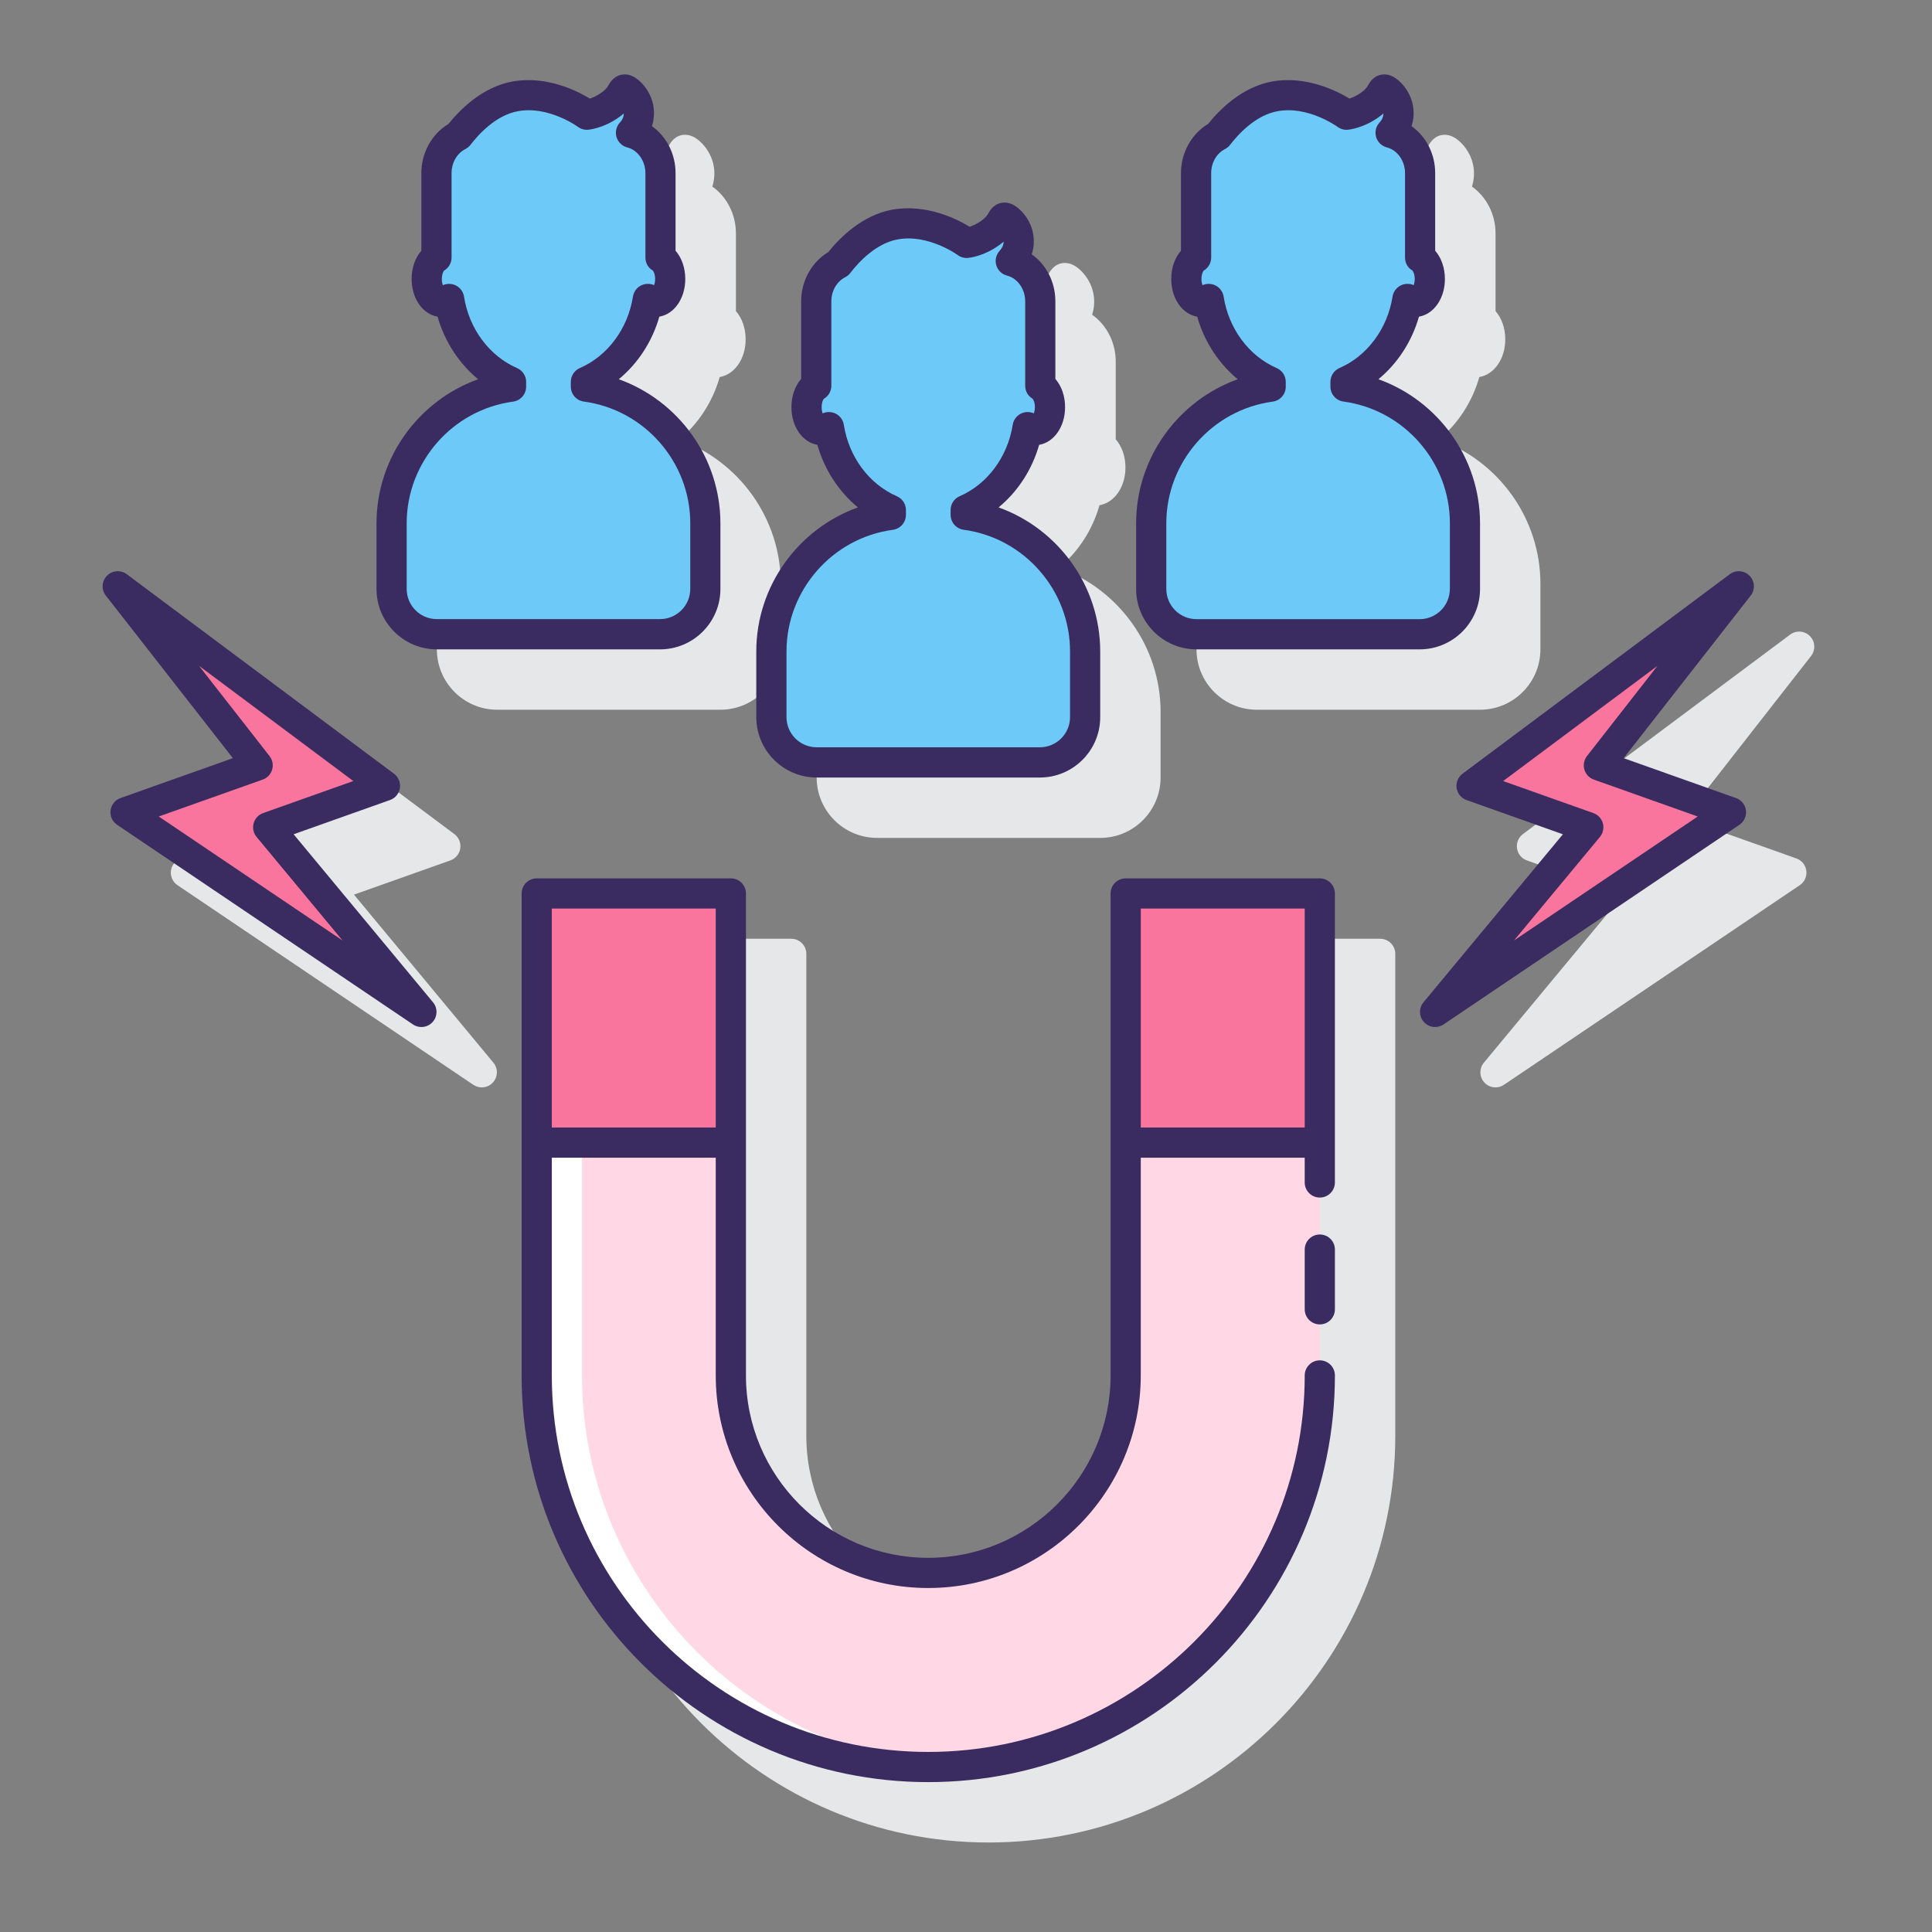
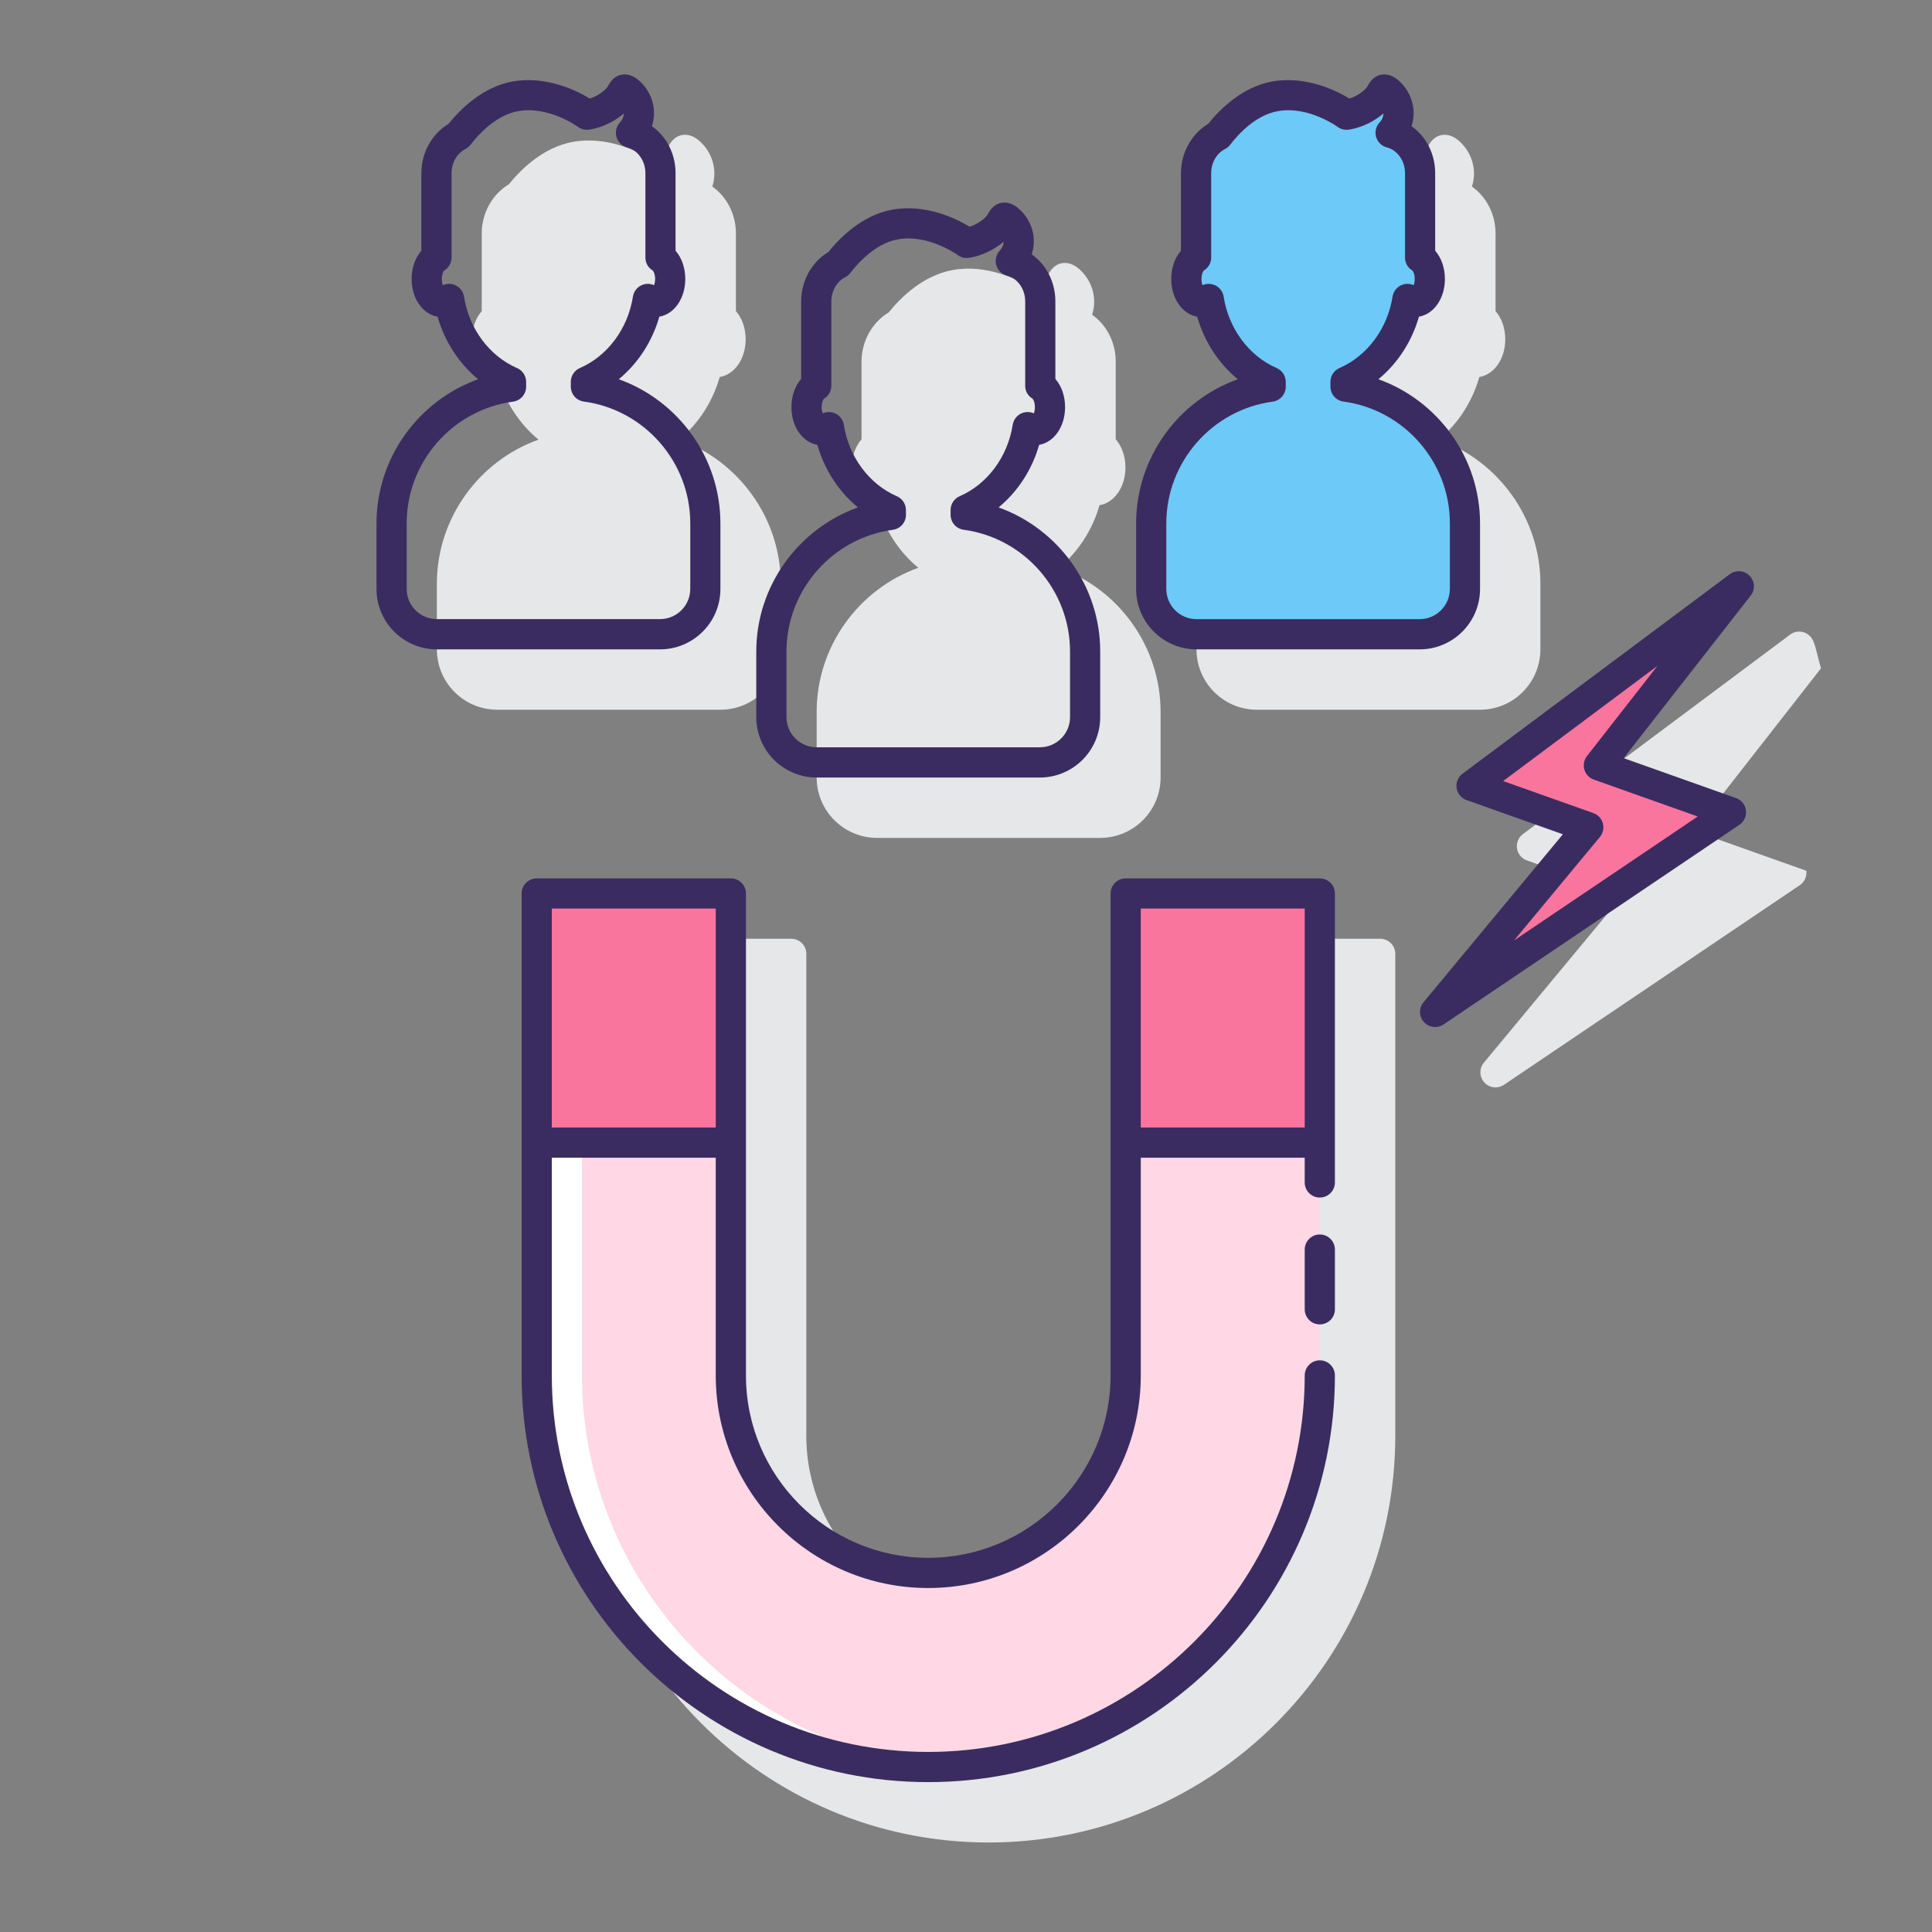
<svg xmlns="http://www.w3.org/2000/svg" version="1.1" id="Layer_1" x="0px" y="0px" viewBox="0 0 128 128" style="enable-background:new 0 0 128 128;" xml:space="preserve">
  <rect x="0" y="0" width="128" height="128" fill="#808080" stroke="none" />
  <style type="text/css">
	.st0{fill:#3A2C60;}
	.st1{fill:#E6E7E8;}
	.st2{fill:#D4FBFF;}
	.st3{fill:#FFFFFF;}
	.st4{fill:#FA759E;}
	.st5{fill:#0089EF;}
	.st6{fill:#6DC9F7;}
	.st7{fill:#FFD7E5;}
</style>
  <g>
    <g>
      <path class="st1" d="M91.441,62.195H78.58c-0.552,0-1,0.447-1,1v31.931c0,6.663-5.421,12.084-12.084,12.084    c-6.658,0-12.075-5.421-12.075-12.084V63.195c0-0.553-0.448-1-1-1H39.559c-0.552,0-1,0.447-1,1v16.506v15.425    c0,14.857,12.083,26.944,26.937,26.944c14.858,0,26.945-12.087,26.945-26.944c0-0.553,0-31.931,0-31.931    C92.441,62.643,91.993,62.195,91.441,62.195z" />
-       <path class="st1" d="M119.915,42.146c-0.35-0.359-0.911-0.402-1.313-0.103l-17.705,13.218c-0.295,0.221-0.446,0.587-0.391,0.951    c0.055,0.365,0.307,0.67,0.654,0.793l6.387,2.268l-9.236,11.131c-0.318,0.383-0.306,0.941,0.028,1.31    c0.196,0.217,0.467,0.329,0.742,0.329c0.193,0,0.388-0.056,0.559-0.171l19.602-13.227c0.312-0.211,0.48-0.58,0.433-0.955    c-0.048-0.374-0.302-0.69-0.658-0.816l-7.445-2.644l8.416-10.769C120.296,43.065,120.265,42.504,119.915,42.146z" />
-       <path class="st1" d="M23.453,59.272l6.387-2.268c0.348-0.123,0.599-0.428,0.654-0.793c0.055-0.364-0.095-0.73-0.391-0.951    L12.398,42.043c-0.402-0.299-0.963-0.256-1.313,0.103c-0.351,0.358-0.381,0.92-0.073,1.315l8.416,10.769l-7.445,2.644    c-0.356,0.126-0.61,0.442-0.658,0.816c-0.047,0.375,0.12,0.744,0.433,0.955l19.602,13.227c0.171,0.115,0.366,0.171,0.559,0.171    c0.274,0,0.546-0.112,0.742-0.329c0.334-0.368,0.346-0.927,0.028-1.31L23.453,59.272z" />
+       <path class="st1" d="M119.915,42.146c-0.35-0.359-0.911-0.402-1.313-0.103l-17.705,13.218c-0.295,0.221-0.446,0.587-0.391,0.951    c0.055,0.365,0.307,0.67,0.654,0.793l6.387,2.268l-9.236,11.131c-0.318,0.383-0.306,0.941,0.028,1.31    c0.196,0.217,0.467,0.329,0.742,0.329c0.193,0,0.388-0.056,0.559-0.171l19.602-13.227c0.312-0.211,0.48-0.58,0.433-0.955    l-7.445-2.644l8.416-10.769C120.296,43.065,120.265,42.504,119.915,42.146z" />
      <path class="st1" d="M58.107,55.513h14.785c2.206,0,4-1.794,4-4v-4.35c0-4.334-2.781-8.13-6.733-9.546    c1.268-1.044,2.218-2.498,2.687-4.146c0.983-0.165,1.718-1.202,1.718-2.496c0-0.737-0.237-1.406-0.644-1.871v-5.143    c0-1.281-0.606-2.432-1.564-3.11c0.265-0.834,0.14-1.715-0.354-2.453c-0.154-0.229-0.712-0.977-1.444-0.977    c-0.669,0-0.97,0.525-1.069,0.697c-0.077,0.135-0.165,0.287-0.473,0.508c-0.295,0.213-0.577,0.332-0.776,0.396    c-0.836-0.512-2.866-1.533-5.121-1.132c-1.988,0.361-3.468,1.848-4.241,2.809c-1.101,0.66-1.8,1.914-1.8,3.262v5.143    c-0.406,0.465-0.644,1.134-0.644,1.871c0,1.294,0.735,2.331,1.718,2.496c0.469,1.647,1.419,3.102,2.688,4.146    c-3.954,1.416-6.734,5.211-6.734,9.546v4.35C54.107,53.719,55.902,55.513,58.107,55.513z" />
      <path class="st1" d="M102.056,43.021v-4.35c0-4.334-2.781-8.13-6.733-9.546c1.268-1.044,2.218-2.498,2.687-4.146    c0.983-0.165,1.718-1.202,1.718-2.496c0-0.737-0.237-1.406-0.644-1.871V15.47c0-1.281-0.606-2.432-1.564-3.11    c0.264-0.834,0.14-1.716-0.355-2.453c-0.154-0.229-0.712-0.977-1.444-0.977c-0.669,0-0.97,0.525-1.069,0.697    c-0.077,0.135-0.165,0.287-0.473,0.508c-0.295,0.213-0.577,0.332-0.776,0.396c-0.836-0.512-2.865-1.535-5.121-1.132    c-1.987,0.361-3.467,1.847-4.24,2.809c-1.101,0.66-1.8,1.914-1.8,3.262v5.143c-0.407,0.465-0.644,1.134-0.644,1.871    c0,1.294,0.735,2.331,1.719,2.496c0.469,1.647,1.419,3.102,2.688,4.146c-3.954,1.416-6.734,5.211-6.734,9.546v4.35    c0,2.206,1.794,4,4,4h14.785C100.262,47.021,102.056,45.227,102.056,43.021z" />
      <path class="st1" d="M51.729,43.021v-4.35c0-4.334-2.781-8.13-6.733-9.546c1.268-1.044,2.218-2.498,2.687-4.146    c0.983-0.165,1.718-1.202,1.718-2.496c0-0.736-0.237-1.406-0.644-1.87V15.47c0-1.281-0.606-2.432-1.564-3.11    c0.264-0.834,0.14-1.715-0.355-2.453c-0.153-0.229-0.711-0.977-1.444-0.977c-0.669,0-0.97,0.525-1.069,0.697    c-0.077,0.135-0.164,0.287-0.473,0.508c-0.295,0.213-0.577,0.332-0.776,0.396c-0.836-0.512-2.865-1.535-5.121-1.132    c-1.987,0.361-3.467,1.847-4.24,2.809c-1.101,0.66-1.8,1.914-1.8,3.262v5.143c-0.407,0.465-0.644,1.134-0.644,1.871    c0,1.294,0.735,2.331,1.719,2.496c0.469,1.647,1.419,3.102,2.688,4.146c-3.954,1.416-6.734,5.211-6.734,9.546v4.35    c0,2.206,1.794,4,4,4h14.785C49.935,47.021,51.729,45.227,51.729,43.021z" />
    </g>
    <g>
      <g>
        <rect x="35.559" y="59.196" class="st4" width="12.861" height="16.505" />
        <rect x="74.58" y="59.196" class="st4" width="12.861" height="16.505" />
        <path class="st7" d="M87.441,75.701v15.425c0,14.267-11.678,25.945-25.945,25.945s-25.937-11.678-25.937-25.945V75.701H48.42     v15.425c0,7.219,5.865,13.084,13.075,13.084c7.219,0,13.084-5.865,13.084-13.084V75.701H87.441z" />
        <g>
          <path class="st3" d="M38.559,91.126V75.701h-3v15.425c0,14.267,11.669,25.945,25.937,25.945c0.504,0,1.003-0.018,1.5-0.047      C49.42,116.239,38.559,104.889,38.559,91.126z" />
        </g>
      </g>
      <g>
        <polygon class="st4" points="115.2,38.845 97.495,52.063 105.231,54.81 95.081,67.042 114.682,53.815 105.929,50.707    " />
-         <polygon class="st4" points="7.8,38.845 25.505,52.063 17.769,54.81 27.919,67.042 8.318,53.815 17.071,50.707    " />
      </g>
-       <path class="st6" d="M63.979,34.109v-0.315c2.124-0.92,3.71-2.983,4.103-5.494c0.142,0.125,0.31,0.195,0.487,0.195    c0.549,0,0.995-0.681,0.995-1.52c0-0.651-0.268-1.202-0.644-1.42v-5.594c0-1.302-0.836-2.386-1.955-2.671    c0.151-0.16,0.286-0.355,0.381-0.585c0.538-1.308-0.546-2.284-0.789-2.284c-0.222,0-0.145,0.435-0.957,1.017    c-0.812,0.585-1.557,0.653-1.557,0.653s-2.248-1.67-4.746-1.216c-1.796,0.326-3.137,1.795-3.757,2.601    c-0.862,0.438-1.462,1.385-1.462,2.486v5.594c-0.375,0.218-0.644,0.769-0.644,1.42c0,0.838,0.446,1.52,0.995,1.52    c0.177,0,0.346-0.07,0.487-0.198c0.391,2.51,1.978,4.574,4.103,5.496v0.317c-4.467,0.603-7.914,4.422-7.914,9.054v4.35    c0,1.657,1.343,3,3,3h14.785c1.657,0,3-1.343,3-3v-4.35C71.893,38.531,68.446,34.713,63.979,34.109z" />
      <path class="st6" d="M89.142,25.617v-0.315c2.124-0.92,3.71-2.983,4.103-5.494c0.142,0.125,0.31,0.195,0.487,0.195    c0.549,0,0.995-0.681,0.995-1.52c0-0.651-0.268-1.202-0.644-1.42V11.47c0-1.302-0.836-2.386-1.955-2.671    c0.151-0.16,0.286-0.355,0.381-0.585c0.538-1.308-0.546-2.284-0.789-2.284c-0.222,0-0.145,0.435-0.957,1.017    c-0.812,0.585-1.557,0.653-1.557,0.653s-2.248-1.67-4.746-1.216c-1.796,0.326-3.137,1.795-3.757,2.601    c-0.862,0.438-1.462,1.385-1.462,2.486v5.594c-0.375,0.218-0.644,0.769-0.644,1.42c0,0.838,0.446,1.52,0.995,1.52    c0.177,0,0.346-0.07,0.487-0.198c0.391,2.51,1.978,4.574,4.103,5.496v0.317c-4.467,0.603-7.914,4.422-7.914,9.054v4.35    c0,1.657,1.343,3,3,3h14.785c1.657,0,3-1.343,3-3v-4.35C97.056,30.039,93.609,26.22,89.142,25.617z" />
      <g>
-         <path class="st6" d="M38.815,25.617v-0.315c2.124-0.92,3.71-2.983,4.103-5.494c0.142,0.125,0.31,0.195,0.487,0.195     c0.549,0,0.995-0.681,0.995-1.52c0-0.651-0.268-1.202-0.644-1.42V11.47c0-1.302-0.836-2.386-1.955-2.671     c0.151-0.16,0.286-0.355,0.381-0.585c0.538-1.308-0.546-2.284-0.789-2.284c-0.222,0-0.145,0.435-0.957,1.017     c-0.812,0.585-1.557,0.653-1.557,0.653s-2.248-1.67-4.746-1.216c-1.796,0.326-3.137,1.795-3.757,2.601     c-0.862,0.438-1.462,1.385-1.462,2.486v5.594c-0.375,0.218-0.644,0.769-0.644,1.42c0,0.838,0.446,1.52,0.995,1.52     c0.177,0,0.346-0.07,0.487-0.198c0.391,2.51,1.978,4.574,4.103,5.496v0.317c-4.467,0.603-7.914,4.422-7.914,9.054v4.35     c0,1.657,1.343,3,3,3h14.785c1.657,0,3-1.343,3-3v-4.35C46.729,30.039,43.282,26.22,38.815,25.617z" />
        <g>
          <path class="st0" d="M87.441,58.195H74.58c-0.552,0-1,0.447-1,1v16.506v15.425c0,6.663-5.421,12.084-12.084,12.084      c-6.658,0-12.075-5.421-12.075-12.084V75.701V59.195c0-0.553-0.448-1-1-1H35.559c-0.552,0-1,0.447-1,1v16.506v15.425      c0,14.857,12.083,26.944,26.937,26.944c14.858,0,26.945-12.087,26.945-26.944c0-0.553-0.448-1-1-1s-1,0.447-1,1      c0,13.754-11.19,24.944-24.945,24.944c-13.75,0-24.937-11.19-24.937-24.944V76.701H47.42v14.425      c0,7.766,6.314,14.084,14.075,14.084c7.766,0,14.084-6.318,14.084-14.084V76.701h10.861v1.64c0,0.553,0.448,1,1,1s1-0.447,1-1      v-2.64V59.195C88.441,58.643,87.993,58.195,87.441,58.195z M36.559,74.701V60.195H47.42v14.506H36.559z M75.58,74.701V60.195      h10.861v14.506H75.58z" />
          <path class="st0" d="M87.441,81.787c-0.552,0-1,0.447-1,1v3.958c0,0.553,0.448,1,1,1s1-0.447,1-1v-3.958      C88.441,82.234,87.993,81.787,87.441,81.787z" />
          <path class="st0" d="M115.915,38.146c-0.35-0.359-0.911-0.402-1.313-0.103L96.896,51.261c-0.295,0.221-0.446,0.587-0.391,0.951      c0.055,0.365,0.307,0.67,0.654,0.793l6.387,2.268l-9.236,11.131c-0.318,0.383-0.306,0.941,0.028,1.31      c0.196,0.217,0.467,0.329,0.742,0.329c0.193,0,0.388-0.056,0.559-0.171l19.602-13.227c0.312-0.211,0.48-0.58,0.433-0.955      c-0.048-0.374-0.302-0.69-0.658-0.816l-7.445-2.644l8.416-10.769C116.296,39.065,116.265,38.504,115.915,38.146z       M105.141,50.091c-0.198,0.254-0.262,0.587-0.172,0.896c0.089,0.309,0.322,0.556,0.625,0.663l6.886,2.445l-12.173,8.214      l5.692-6.86c0.208-0.252,0.281-0.589,0.195-0.904c-0.087-0.314-0.322-0.567-0.63-0.677l-5.975-2.121l10.221-7.631      L105.141,50.091z" />
-           <path class="st0" d="M19.453,55.272l6.387-2.268c0.348-0.123,0.599-0.428,0.654-0.793c0.055-0.364-0.095-0.73-0.391-0.951      L8.398,38.043c-0.402-0.299-0.963-0.256-1.313,0.103c-0.351,0.358-0.381,0.92-0.073,1.315l8.416,10.769l-7.445,2.644      c-0.356,0.126-0.61,0.442-0.658,0.816c-0.047,0.375,0.12,0.744,0.433,0.955l19.602,13.227c0.171,0.115,0.366,0.171,0.559,0.171      c0.274,0,0.546-0.112,0.742-0.329c0.334-0.368,0.346-0.927,0.028-1.31L19.453,55.272z M10.519,54.095l6.886-2.445      c0.303-0.107,0.536-0.354,0.625-0.663c0.09-0.309,0.026-0.642-0.172-0.896l-4.67-5.976l10.221,7.631l-5.975,2.121      c-0.308,0.109-0.543,0.362-0.63,0.677c-0.086,0.315-0.014,0.652,0.195,0.904l5.692,6.86L10.519,54.095z" />
          <path class="st0" d="M54.107,51.513h14.785c2.206,0,4-1.794,4-4v-4.35c0-4.334-2.781-8.13-6.733-9.546      c1.268-1.044,2.218-2.498,2.687-4.146c0.983-0.165,1.718-1.202,1.718-2.496c0-0.737-0.237-1.406-0.644-1.871v-5.143      c0-1.281-0.606-2.432-1.564-3.11c0.265-0.834,0.14-1.715-0.354-2.453c-0.154-0.229-0.712-0.977-1.444-0.977      c-0.669,0-0.97,0.525-1.069,0.697c-0.077,0.135-0.165,0.287-0.473,0.508c-0.295,0.213-0.577,0.332-0.776,0.396      c-0.836-0.512-2.866-1.533-5.121-1.132c-1.988,0.361-3.468,1.848-4.241,2.809c-1.101,0.66-1.8,1.914-1.8,3.262v5.143      c-0.406,0.465-0.644,1.134-0.644,1.871c0,1.294,0.735,2.331,1.718,2.496c0.469,1.647,1.419,3.102,2.688,4.146      c-3.954,1.416-6.734,5.211-6.734,9.546v4.35C50.107,49.719,51.902,51.513,54.107,51.513z M52.107,43.163      c0-4.054,3.03-7.52,7.048-8.062c0.496-0.067,0.866-0.49,0.866-0.991v-0.316c0-0.398-0.236-0.759-0.602-0.917      c-1.837-0.797-3.183-2.61-3.513-4.732c-0.057-0.363-0.308-0.666-0.654-0.789c-0.109-0.039-0.222-0.058-0.334-0.058      c-0.142,0-0.283,0.03-0.413,0.089c-0.038-0.098-0.07-0.237-0.07-0.41c0-0.318,0.11-0.521,0.145-0.555      c0.309-0.179,0.499-0.509,0.499-0.865v-5.594c0-0.686,0.359-1.312,0.915-1.594c0.133-0.067,0.249-0.164,0.339-0.282      c0.553-0.719,1.697-1.963,3.144-2.227c2.022-0.371,3.955,1.022,3.971,1.035c0.197,0.146,0.44,0.216,0.687,0.193      c0.104-0.01,1.046-0.113,2.049-0.837c0.115-0.082,0.217-0.163,0.309-0.243c-0.002,0.098-0.023,0.203-0.07,0.316      c-0.041,0.101-0.104,0.194-0.185,0.281c-0.243,0.258-0.331,0.625-0.232,0.965c0.099,0.34,0.371,0.603,0.714,0.689      c0.696,0.178,1.202,0.894,1.202,1.702v5.594c0,0.356,0.175,0.676,0.483,0.855c0.05,0.043,0.16,0.246,0.16,0.564      c0,0.175-0.033,0.314-0.071,0.413c-0.233-0.105-0.502-0.119-0.751-0.029c-0.343,0.124-0.592,0.425-0.648,0.786      c-0.333,2.122-1.679,3.936-3.513,4.731c-0.366,0.158-0.602,0.519-0.602,0.917v0.315c0,0.501,0.37,0.924,0.866,0.991      c4.018,0.543,7.047,4.009,7.047,8.062v4.35c0,1.103-0.897,2-2,2H54.107c-1.103,0-2-0.897-2-2V43.163z" />
          <path class="st0" d="M98.056,39.021v-4.35c0-4.334-2.781-8.13-6.733-9.546c1.268-1.044,2.218-2.498,2.687-4.146      c0.983-0.165,1.718-1.202,1.718-2.496c0-0.737-0.237-1.406-0.644-1.871V11.47c0-1.281-0.606-2.432-1.564-3.11      c0.264-0.834,0.14-1.716-0.355-2.453c-0.154-0.229-0.712-0.977-1.444-0.977c-0.669,0-0.97,0.525-1.069,0.697      c-0.077,0.135-0.165,0.287-0.473,0.508c-0.295,0.213-0.577,0.332-0.776,0.396c-0.836-0.512-2.865-1.535-5.121-1.132      c-1.987,0.361-3.467,1.847-4.24,2.809c-1.101,0.66-1.8,1.914-1.8,3.262v5.143c-0.407,0.465-0.644,1.134-0.644,1.871      c0,1.294,0.735,2.331,1.719,2.496c0.469,1.647,1.419,3.102,2.688,4.146c-3.954,1.416-6.734,5.211-6.734,9.546v4.35      c0,2.206,1.794,4,4,4h14.785C96.262,43.021,98.056,41.227,98.056,39.021z M96.056,39.021c0,1.103-0.897,2-2,2H79.271      c-1.103,0-2-0.897-2-2v-4.35c0-4.054,3.03-7.52,7.048-8.062c0.496-0.067,0.866-0.49,0.866-0.991v-0.316      c0-0.398-0.236-0.759-0.602-0.917c-1.837-0.797-3.183-2.61-3.513-4.732c-0.057-0.363-0.308-0.666-0.654-0.789      c-0.109-0.039-0.222-0.058-0.334-0.058c-0.142,0-0.283,0.03-0.413,0.089c-0.038-0.098-0.07-0.237-0.07-0.41      c0-0.318,0.11-0.521,0.146-0.555c0.309-0.179,0.499-0.509,0.499-0.865V11.47c0-0.686,0.359-1.312,0.915-1.594      c0.133-0.067,0.249-0.164,0.339-0.281c0.553-0.72,1.697-1.965,3.143-2.227c2.022-0.378,3.955,1.021,3.972,1.034      c0.197,0.146,0.437,0.216,0.687,0.193c0.104-0.01,1.046-0.113,2.049-0.837c0.115-0.082,0.217-0.163,0.309-0.243      c-0.003,0.098-0.023,0.203-0.07,0.316c-0.041,0.101-0.104,0.194-0.185,0.281c-0.243,0.258-0.331,0.625-0.232,0.965      c0.099,0.34,0.371,0.603,0.714,0.689c0.696,0.178,1.202,0.894,1.202,1.702v5.594c0,0.356,0.175,0.676,0.483,0.855      c0.05,0.043,0.16,0.246,0.16,0.564c0,0.175-0.033,0.314-0.071,0.413c-0.233-0.106-0.502-0.119-0.751-0.029      c-0.343,0.124-0.592,0.425-0.648,0.786c-0.333,2.122-1.679,3.936-3.514,4.731c-0.365,0.158-0.602,0.519-0.602,0.917v0.315      c0,0.501,0.37,0.924,0.866,0.991c4.018,0.543,7.048,4.009,7.048,8.062V39.021z" />
          <path class="st0" d="M47.729,39.021v-4.35c0-4.334-2.781-8.13-6.733-9.546c1.268-1.044,2.218-2.498,2.687-4.146      c0.983-0.165,1.718-1.202,1.718-2.496c0-0.736-0.237-1.406-0.644-1.87V11.47c0-1.281-0.606-2.432-1.564-3.11      c0.264-0.834,0.14-1.715-0.355-2.453c-0.153-0.229-0.711-0.977-1.444-0.977c-0.669,0-0.97,0.525-1.069,0.697      c-0.077,0.135-0.164,0.287-0.473,0.508c-0.295,0.213-0.577,0.332-0.776,0.396c-0.836-0.512-2.865-1.535-5.121-1.132      c-1.987,0.361-3.467,1.847-4.24,2.809c-1.101,0.66-1.8,1.914-1.8,3.262v5.143c-0.407,0.465-0.644,1.134-0.644,1.871      c0,1.294,0.735,2.331,1.719,2.496c0.469,1.647,1.419,3.102,2.688,4.146c-3.954,1.416-6.734,5.211-6.734,9.546v4.35      c0,2.206,1.794,4,4,4h14.785C45.935,43.021,47.729,41.227,47.729,39.021z M26.944,39.021v-4.35c0-4.054,3.03-7.52,7.048-8.062      c0.496-0.067,0.866-0.49,0.866-0.991v-0.316c0-0.398-0.236-0.759-0.602-0.917c-1.837-0.797-3.183-2.61-3.513-4.732      c-0.057-0.363-0.307-0.666-0.653-0.789c-0.109-0.039-0.222-0.058-0.335-0.058c-0.142,0-0.283,0.03-0.413,0.089      c-0.038-0.098-0.07-0.237-0.07-0.41c0-0.318,0.11-0.521,0.146-0.555c0.309-0.179,0.499-0.509,0.499-0.865V11.47      c0-0.686,0.359-1.312,0.915-1.594c0.133-0.067,0.249-0.164,0.339-0.281c0.553-0.72,1.697-1.965,3.143-2.227      c2.022-0.378,3.955,1.021,3.972,1.034c0.197,0.146,0.439,0.216,0.687,0.193c0.104-0.01,1.046-0.113,2.049-0.837      c0.115-0.082,0.217-0.163,0.309-0.243c-0.003,0.098-0.023,0.203-0.07,0.316c-0.041,0.101-0.104,0.194-0.185,0.281      c-0.243,0.258-0.331,0.625-0.232,0.965c0.099,0.34,0.371,0.603,0.714,0.689c0.696,0.178,1.202,0.894,1.202,1.702v5.594      c0,0.356,0.175,0.676,0.483,0.854c0.05,0.044,0.161,0.247,0.161,0.565c0,0.175-0.033,0.314-0.071,0.413      c-0.233-0.106-0.502-0.119-0.751-0.029c-0.343,0.124-0.592,0.425-0.648,0.786c-0.333,2.122-1.679,3.936-3.514,4.731      c-0.365,0.158-0.602,0.519-0.602,0.917v0.315c0,0.501,0.37,0.924,0.866,0.991c4.018,0.543,7.048,4.009,7.048,8.062v4.35      c0,1.103-0.897,2-2,2H28.944C27.841,41.021,26.944,40.123,26.944,39.021z" />
        </g>
      </g>
    </g>
  </g>
</svg>